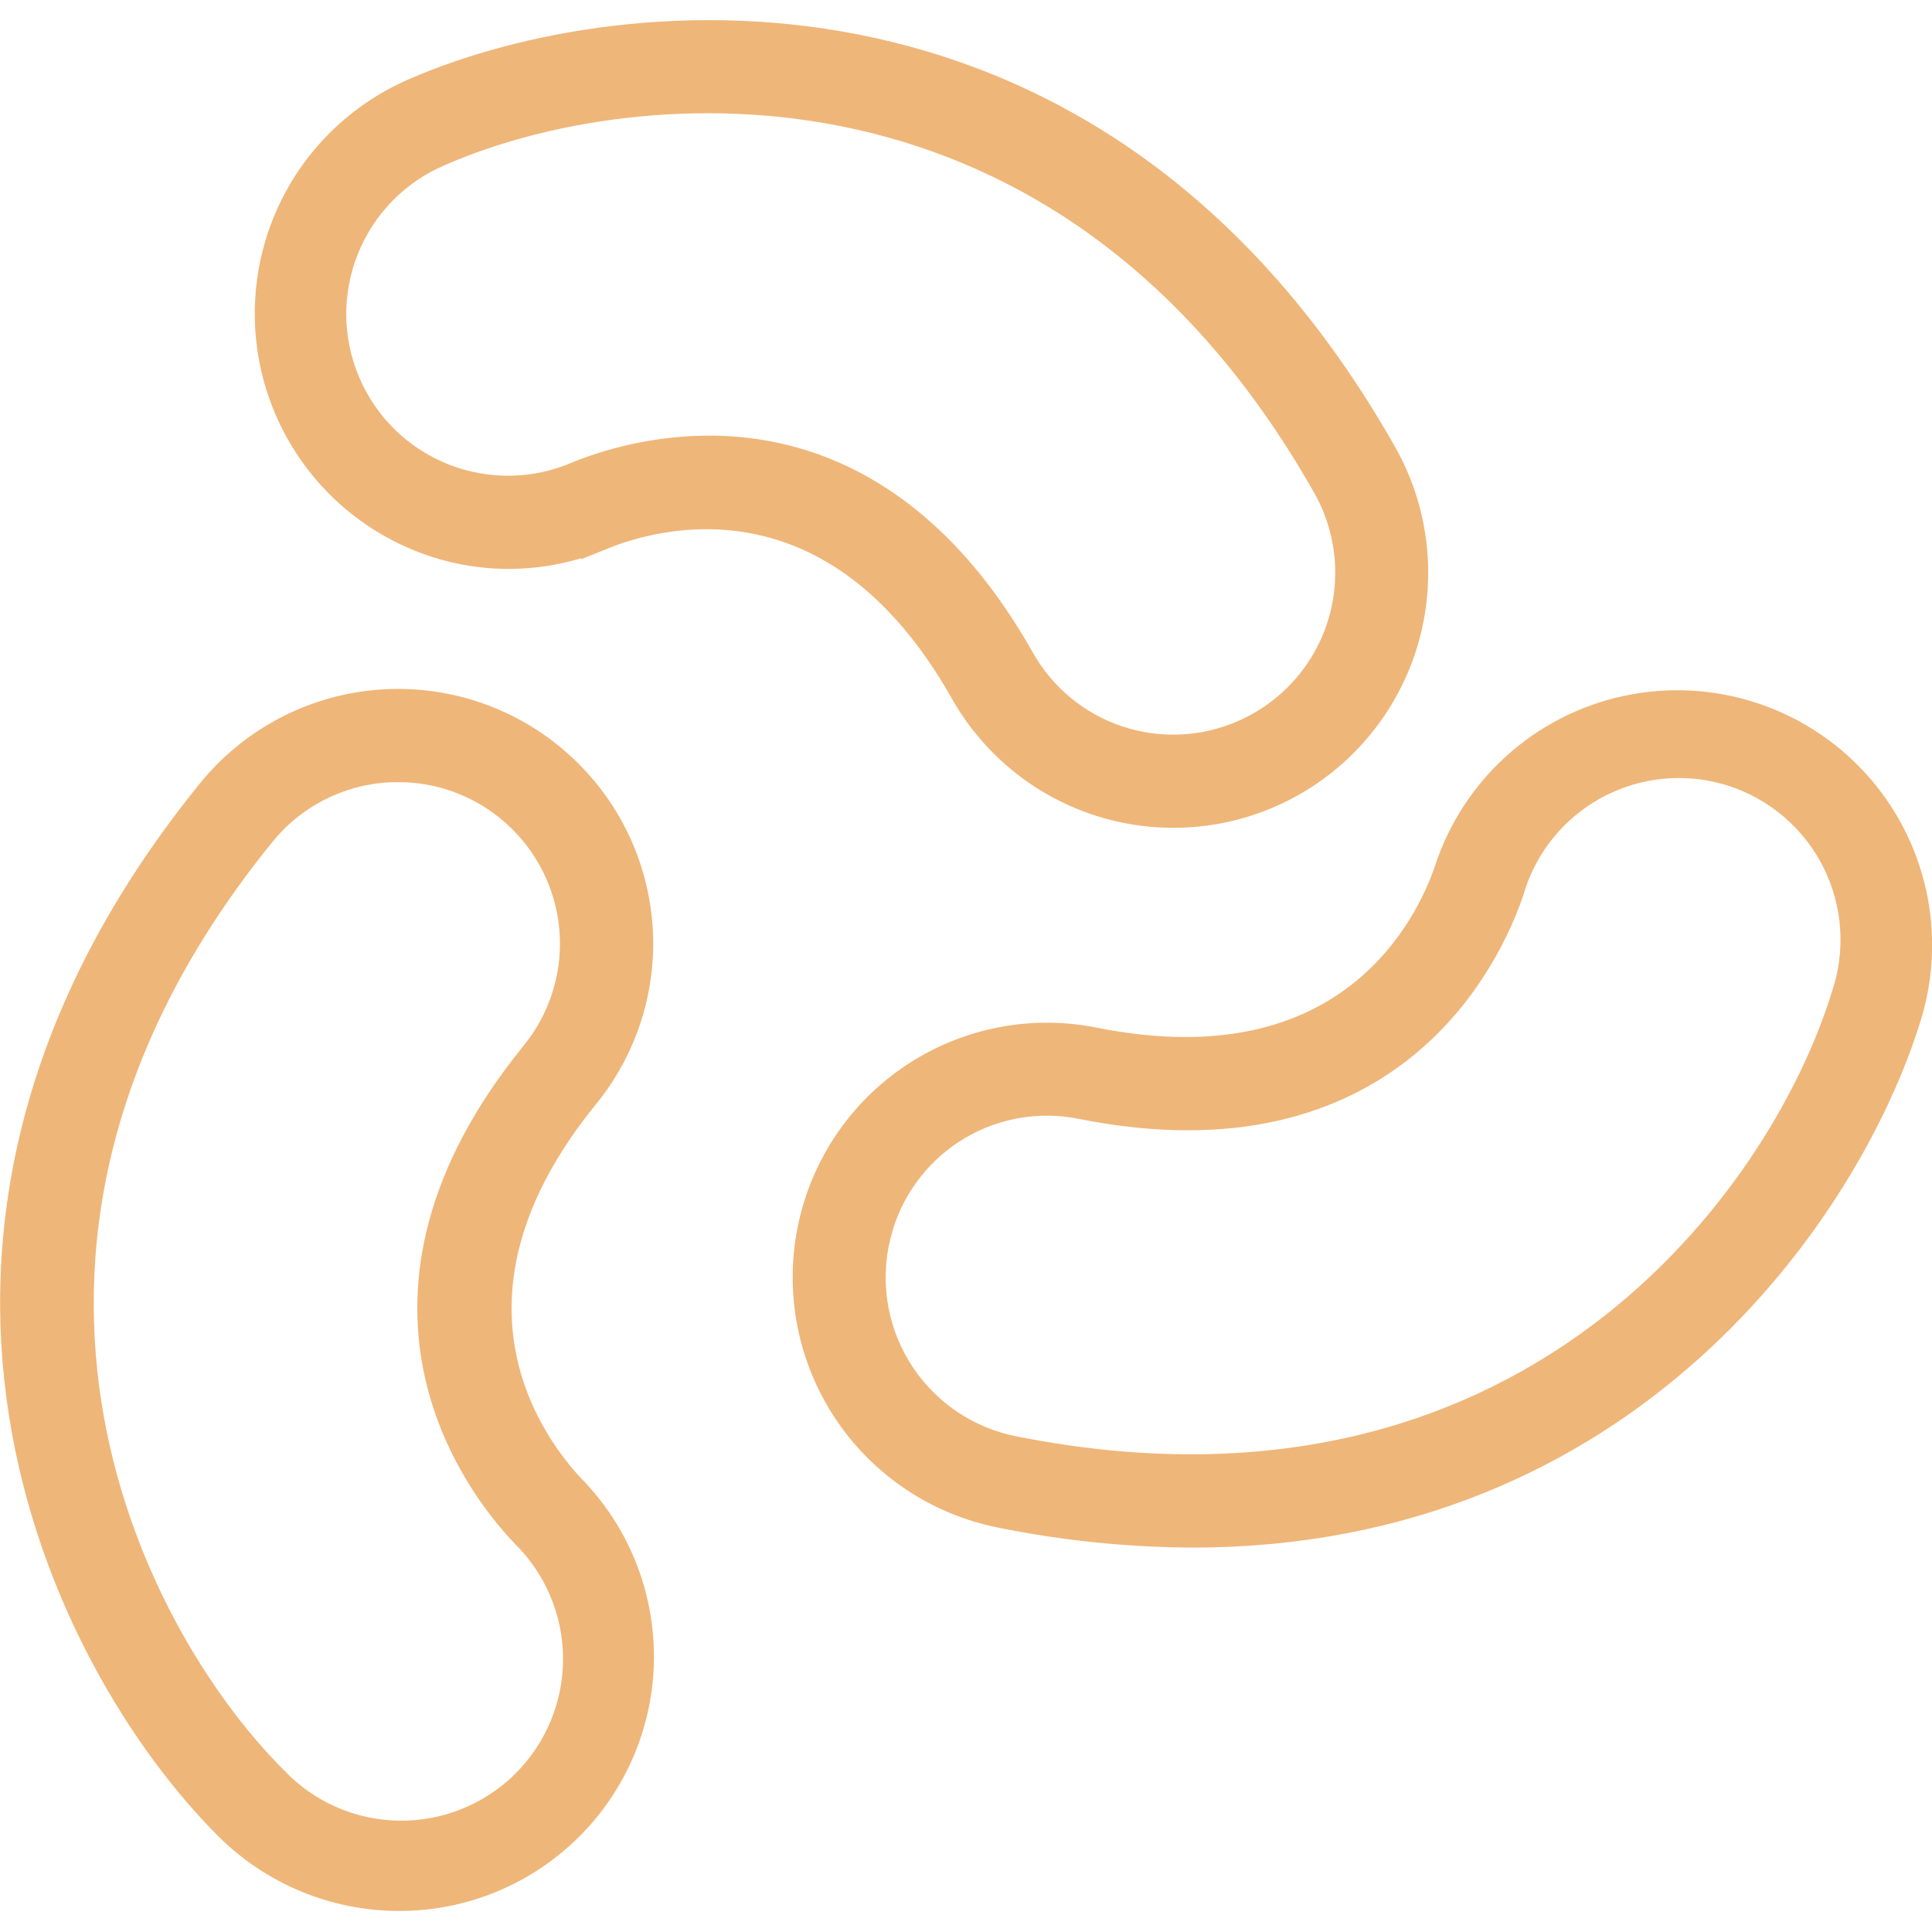
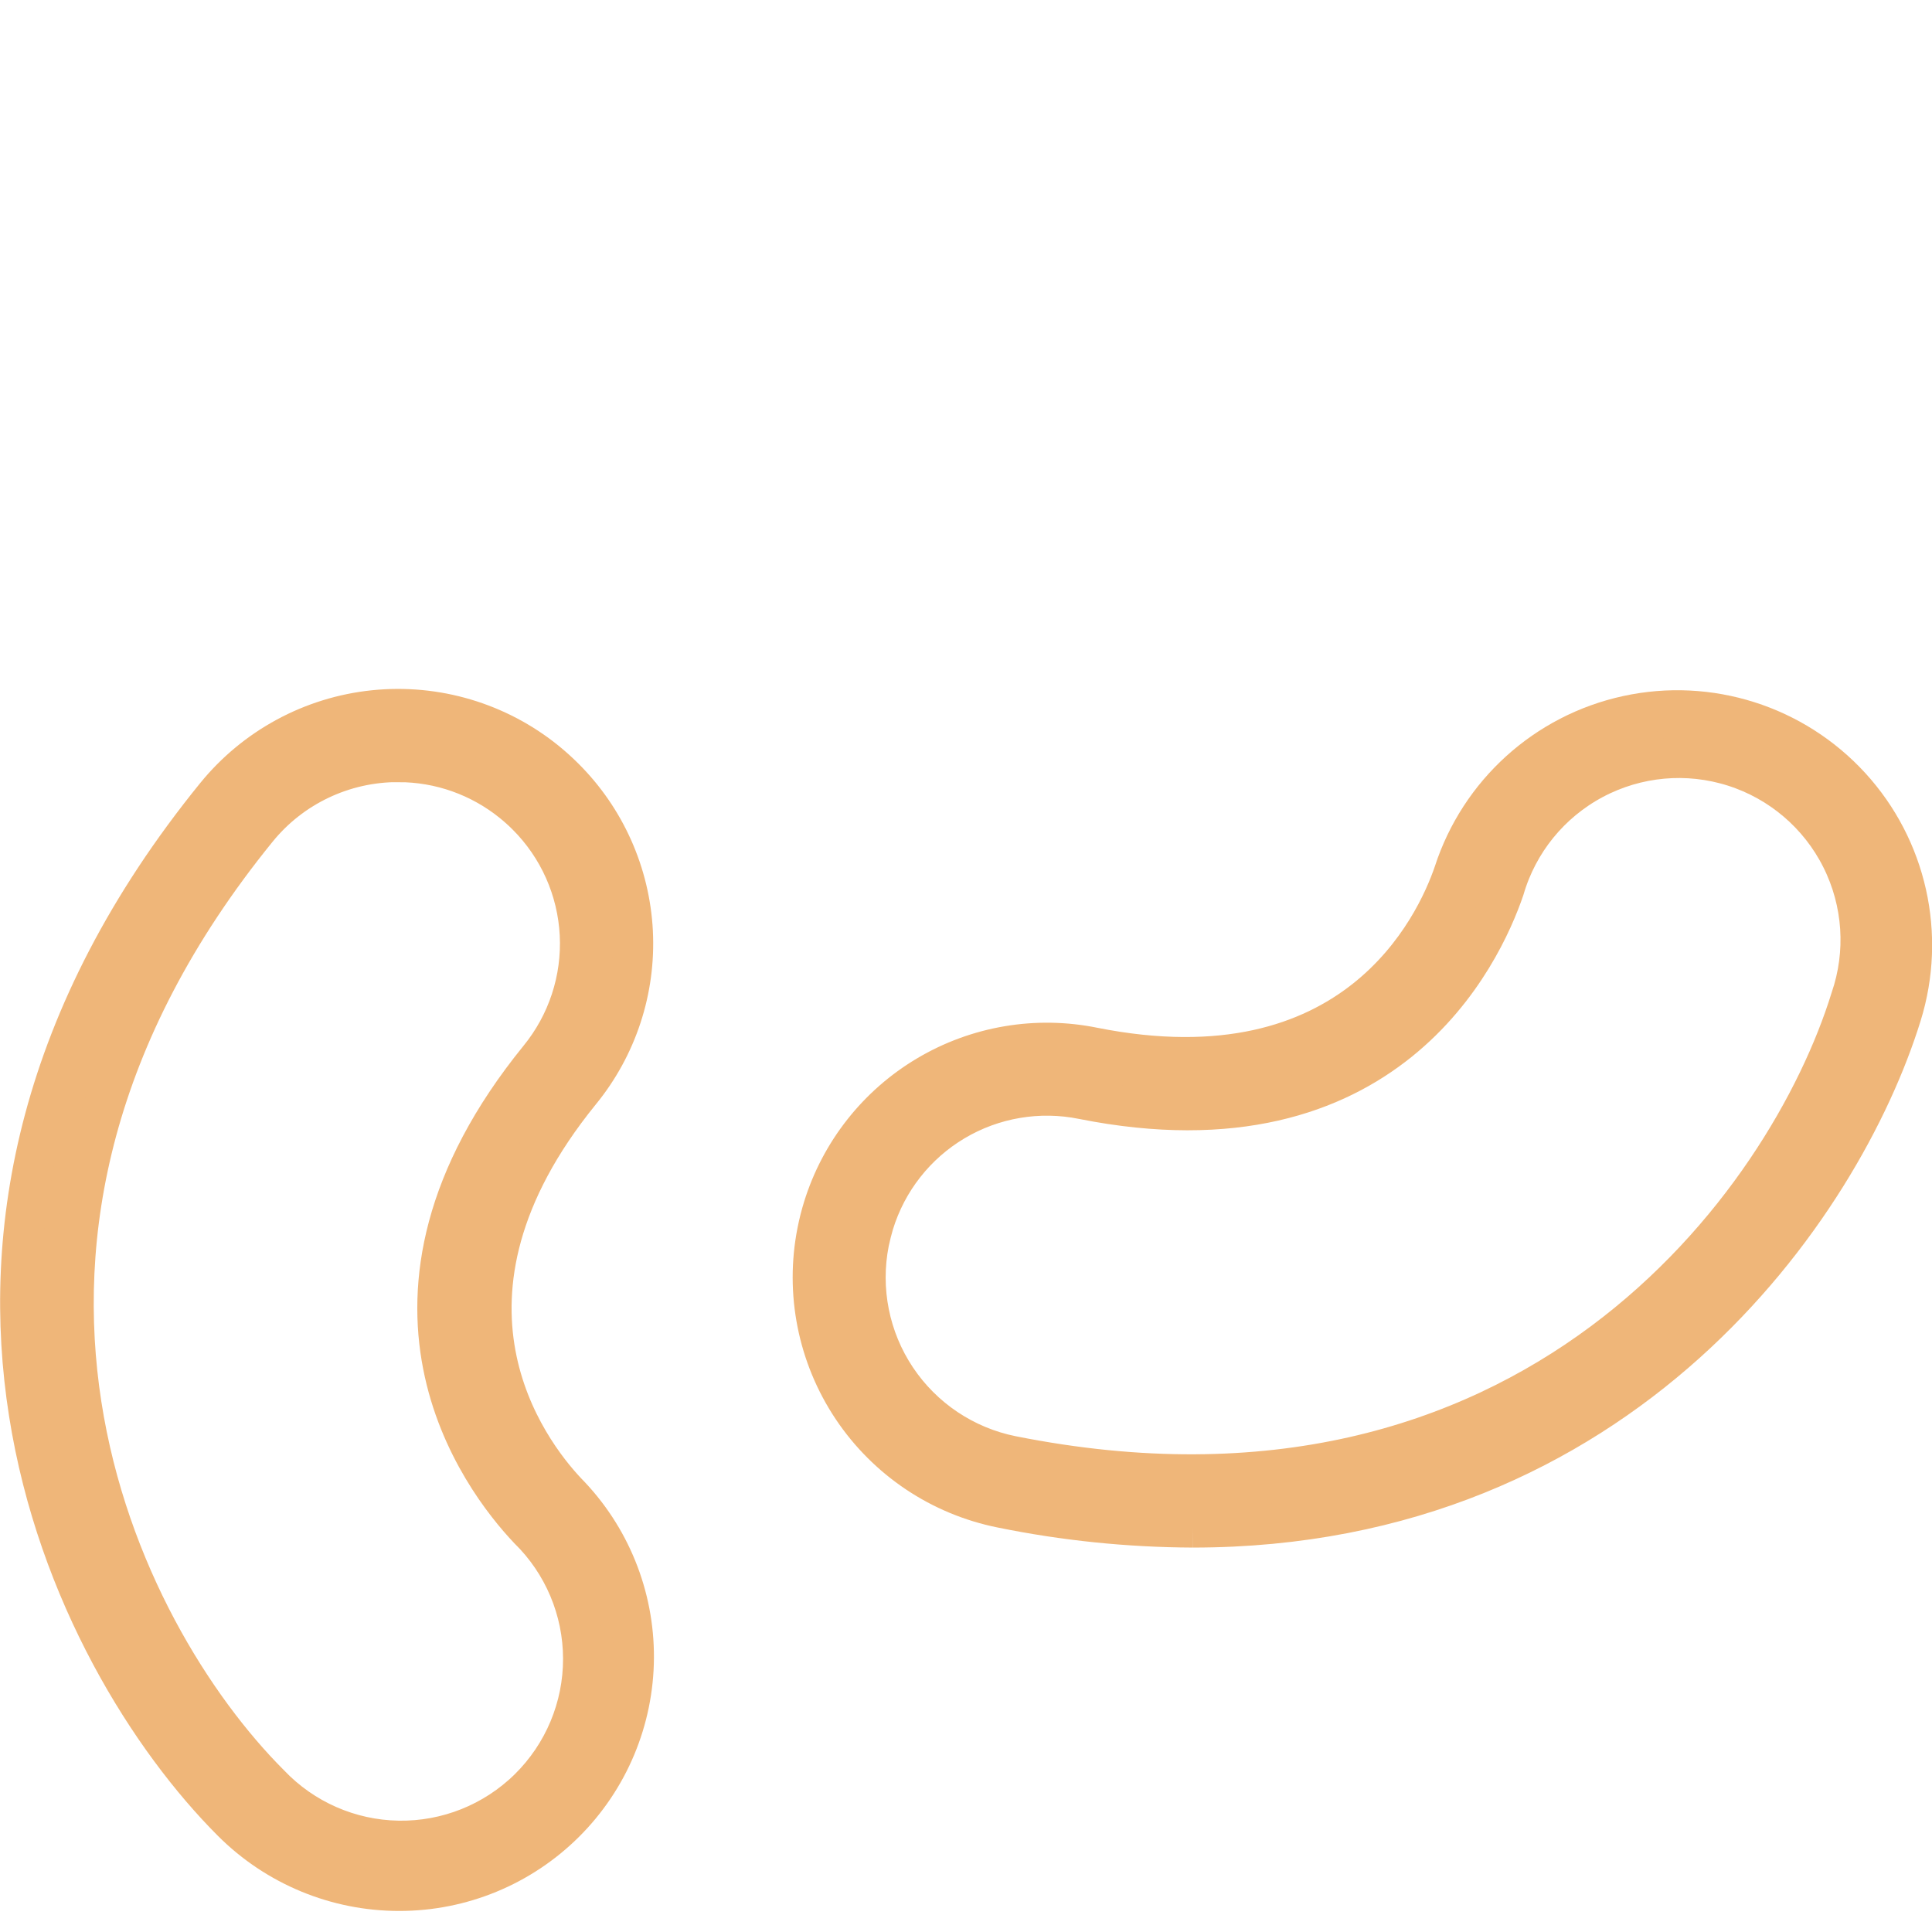
<svg xmlns="http://www.w3.org/2000/svg" width="48px" height="48px" viewBox="0 0 48 48" version="1.1">
  <title>Group 57</title>
  <g id="Page-1" stroke="none" stroke-width="1" fill="none" fill-rule="evenodd">
    <g id="Cleansing-Balm-v3" transform="translate(-166, -2145)" fill="#EFB679" fill-rule="nonzero" stroke="#EFB679">
      <g id="Group-57" transform="translate(166.503, 2146)">
-         <path d="M28.644,19.067 C27.612,19.066 26.599,18.792 25.708,18.27 C24.818,17.749 24.082,17 23.576,16.101 C20.314,10.336 15.76,11.621 14.437,12.153 L14.437,12.152 C13.029,12.769 11.432,12.795 10.005,12.223 C8.567,11.649 7.416,10.527 6.803,9.105 C6.191,7.683 6.168,6.076 6.739,4.637 C7.31,3.197 8.43,2.044 9.851,1.429 C15.073,-0.85 26.782,-1.921 33.729,10.361 C34.539,11.8 34.702,13.515 34.179,15.081 C33.655,16.647 32.494,17.918 30.981,18.58 C30.244,18.902 29.449,19.068 28.645,19.067 L28.644,19.067 Z M17.11,10.322 C19.409,10.322 22.375,11.307 24.72,15.454 C25.267,16.429 26.157,17.165 27.217,17.52 C28.277,17.874 29.431,17.822 30.455,17.373 C31.629,16.861 32.531,15.875 32.937,14.661 C33.343,13.446 33.215,12.116 32.585,11.001 C26.101,-0.46 15.226,0.517 10.377,2.632 C9.265,3.097 8.385,3.986 7.932,5.102 C7.478,6.218 7.49,7.47 7.964,8.578 C8.437,9.686 9.334,10.559 10.454,11.002 C11.574,11.446 12.825,11.424 13.929,10.941 C14.941,10.538 16.02,10.328 17.11,10.322 L17.11,10.322 Z" id="Shape" />
        <path d="M9.422,45.977 C7.862,45.98 6.365,45.36 5.263,44.256 C1.236,40.228 -4.034,29.716 4.861,18.768 C5.838,17.569 7.249,16.806 8.787,16.647 C10.325,16.488 11.863,16.945 13.064,17.919 C13.221,18.047 13.372,18.183 13.515,18.326 C14.537,19.344 15.144,20.707 15.218,22.148 C15.291,23.589 14.826,25.006 13.912,26.123 C9.735,31.264 12.598,35.038 13.572,36.072 L13.572,36.072 C14.651,37.168 15.252,38.648 15.244,40.187 C15.236,41.725 14.619,43.198 13.528,44.283 C12.437,45.368 10.961,45.977 9.422,45.977 L9.422,45.977 Z M9.391,17.931 C8.029,17.929 6.739,18.541 5.881,19.598 C-2.424,29.82 2.453,39.589 6.192,43.328 C7.027,44.207 8.18,44.714 9.393,44.734 C10.605,44.754 11.775,44.286 12.639,43.435 C13.502,42.584 13.988,41.422 13.986,40.209 C13.984,38.997 13.495,37.836 12.629,36.988 C11.454,35.744 8.042,31.266 12.892,25.297 C13.599,24.431 13.96,23.333 13.903,22.216 C13.846,21.099 13.376,20.043 12.584,19.254 C12.473,19.143 12.356,19.038 12.234,18.939 C11.43,18.286 10.426,17.93 9.391,17.932 L9.391,17.931 Z" id="Shape" />
-         <path d="M29.128,36.949 C27.533,36.942 25.943,36.779 24.381,36.46 C22.865,36.156 21.532,35.263 20.673,33.977 C19.815,32.691 19.502,31.117 19.802,29.601 C19.841,29.401 19.891,29.204 19.951,29.009 C20.376,27.631 21.298,26.46 22.538,25.724 C23.779,24.987 25.249,24.738 26.662,25.025 C33.156,26.317 35.161,22.029 35.62,20.683 L35.62,20.683 C36.26,18.709 37.9,17.223 39.929,16.782 C41.956,16.341 44.066,17.011 45.468,18.541 C46.87,20.071 47.353,22.231 46.737,24.213 C45.258,28.99 39.804,36.949 29.128,36.949 L29.128,36.949 Z M21.203,29.399 C21.159,29.549 21.121,29.703 21.087,29.859 L21.087,29.859 C20.855,31.034 21.097,32.253 21.762,33.249 C22.427,34.245 23.46,34.937 24.634,35.173 C37.549,37.748 43.915,28.873 45.477,23.822 L45.477,23.822 C45.874,22.671 45.79,21.409 45.244,20.321 C44.698,19.233 43.736,18.411 42.576,18.042 C41.416,17.673 40.156,17.788 39.081,18.361 C38.007,18.934 37.209,19.915 36.869,21.084 C36.317,22.703 33.945,27.81 26.404,26.309 C25.308,26.086 24.168,26.279 23.207,26.85 C22.245,27.422 21.531,28.331 21.203,29.4 L21.203,29.399 Z" id="Shape" />
+         <path d="M29.128,36.949 C27.533,36.942 25.943,36.779 24.381,36.46 C22.865,36.156 21.532,35.263 20.673,33.977 C19.815,32.691 19.502,31.117 19.802,29.601 C19.841,29.401 19.891,29.204 19.951,29.009 C20.376,27.631 21.298,26.46 22.538,25.724 C23.779,24.987 25.249,24.738 26.662,25.025 C33.156,26.317 35.161,22.029 35.62,20.683 L35.62,20.683 C36.26,18.709 37.9,17.223 39.929,16.782 C41.956,16.341 44.066,17.011 45.468,18.541 C46.87,20.071 47.353,22.231 46.737,24.213 C45.258,28.99 39.804,36.949 29.128,36.949 L29.128,36.949 M21.203,29.399 C21.159,29.549 21.121,29.703 21.087,29.859 L21.087,29.859 C20.855,31.034 21.097,32.253 21.762,33.249 C22.427,34.245 23.46,34.937 24.634,35.173 C37.549,37.748 43.915,28.873 45.477,23.822 L45.477,23.822 C45.874,22.671 45.79,21.409 45.244,20.321 C44.698,19.233 43.736,18.411 42.576,18.042 C41.416,17.673 40.156,17.788 39.081,18.361 C38.007,18.934 37.209,19.915 36.869,21.084 C36.317,22.703 33.945,27.81 26.404,26.309 C25.308,26.086 24.168,26.279 23.207,26.85 C22.245,27.422 21.531,28.331 21.203,29.4 L21.203,29.399 Z" id="Shape" />
      </g>
    </g>
  </g>
</svg>